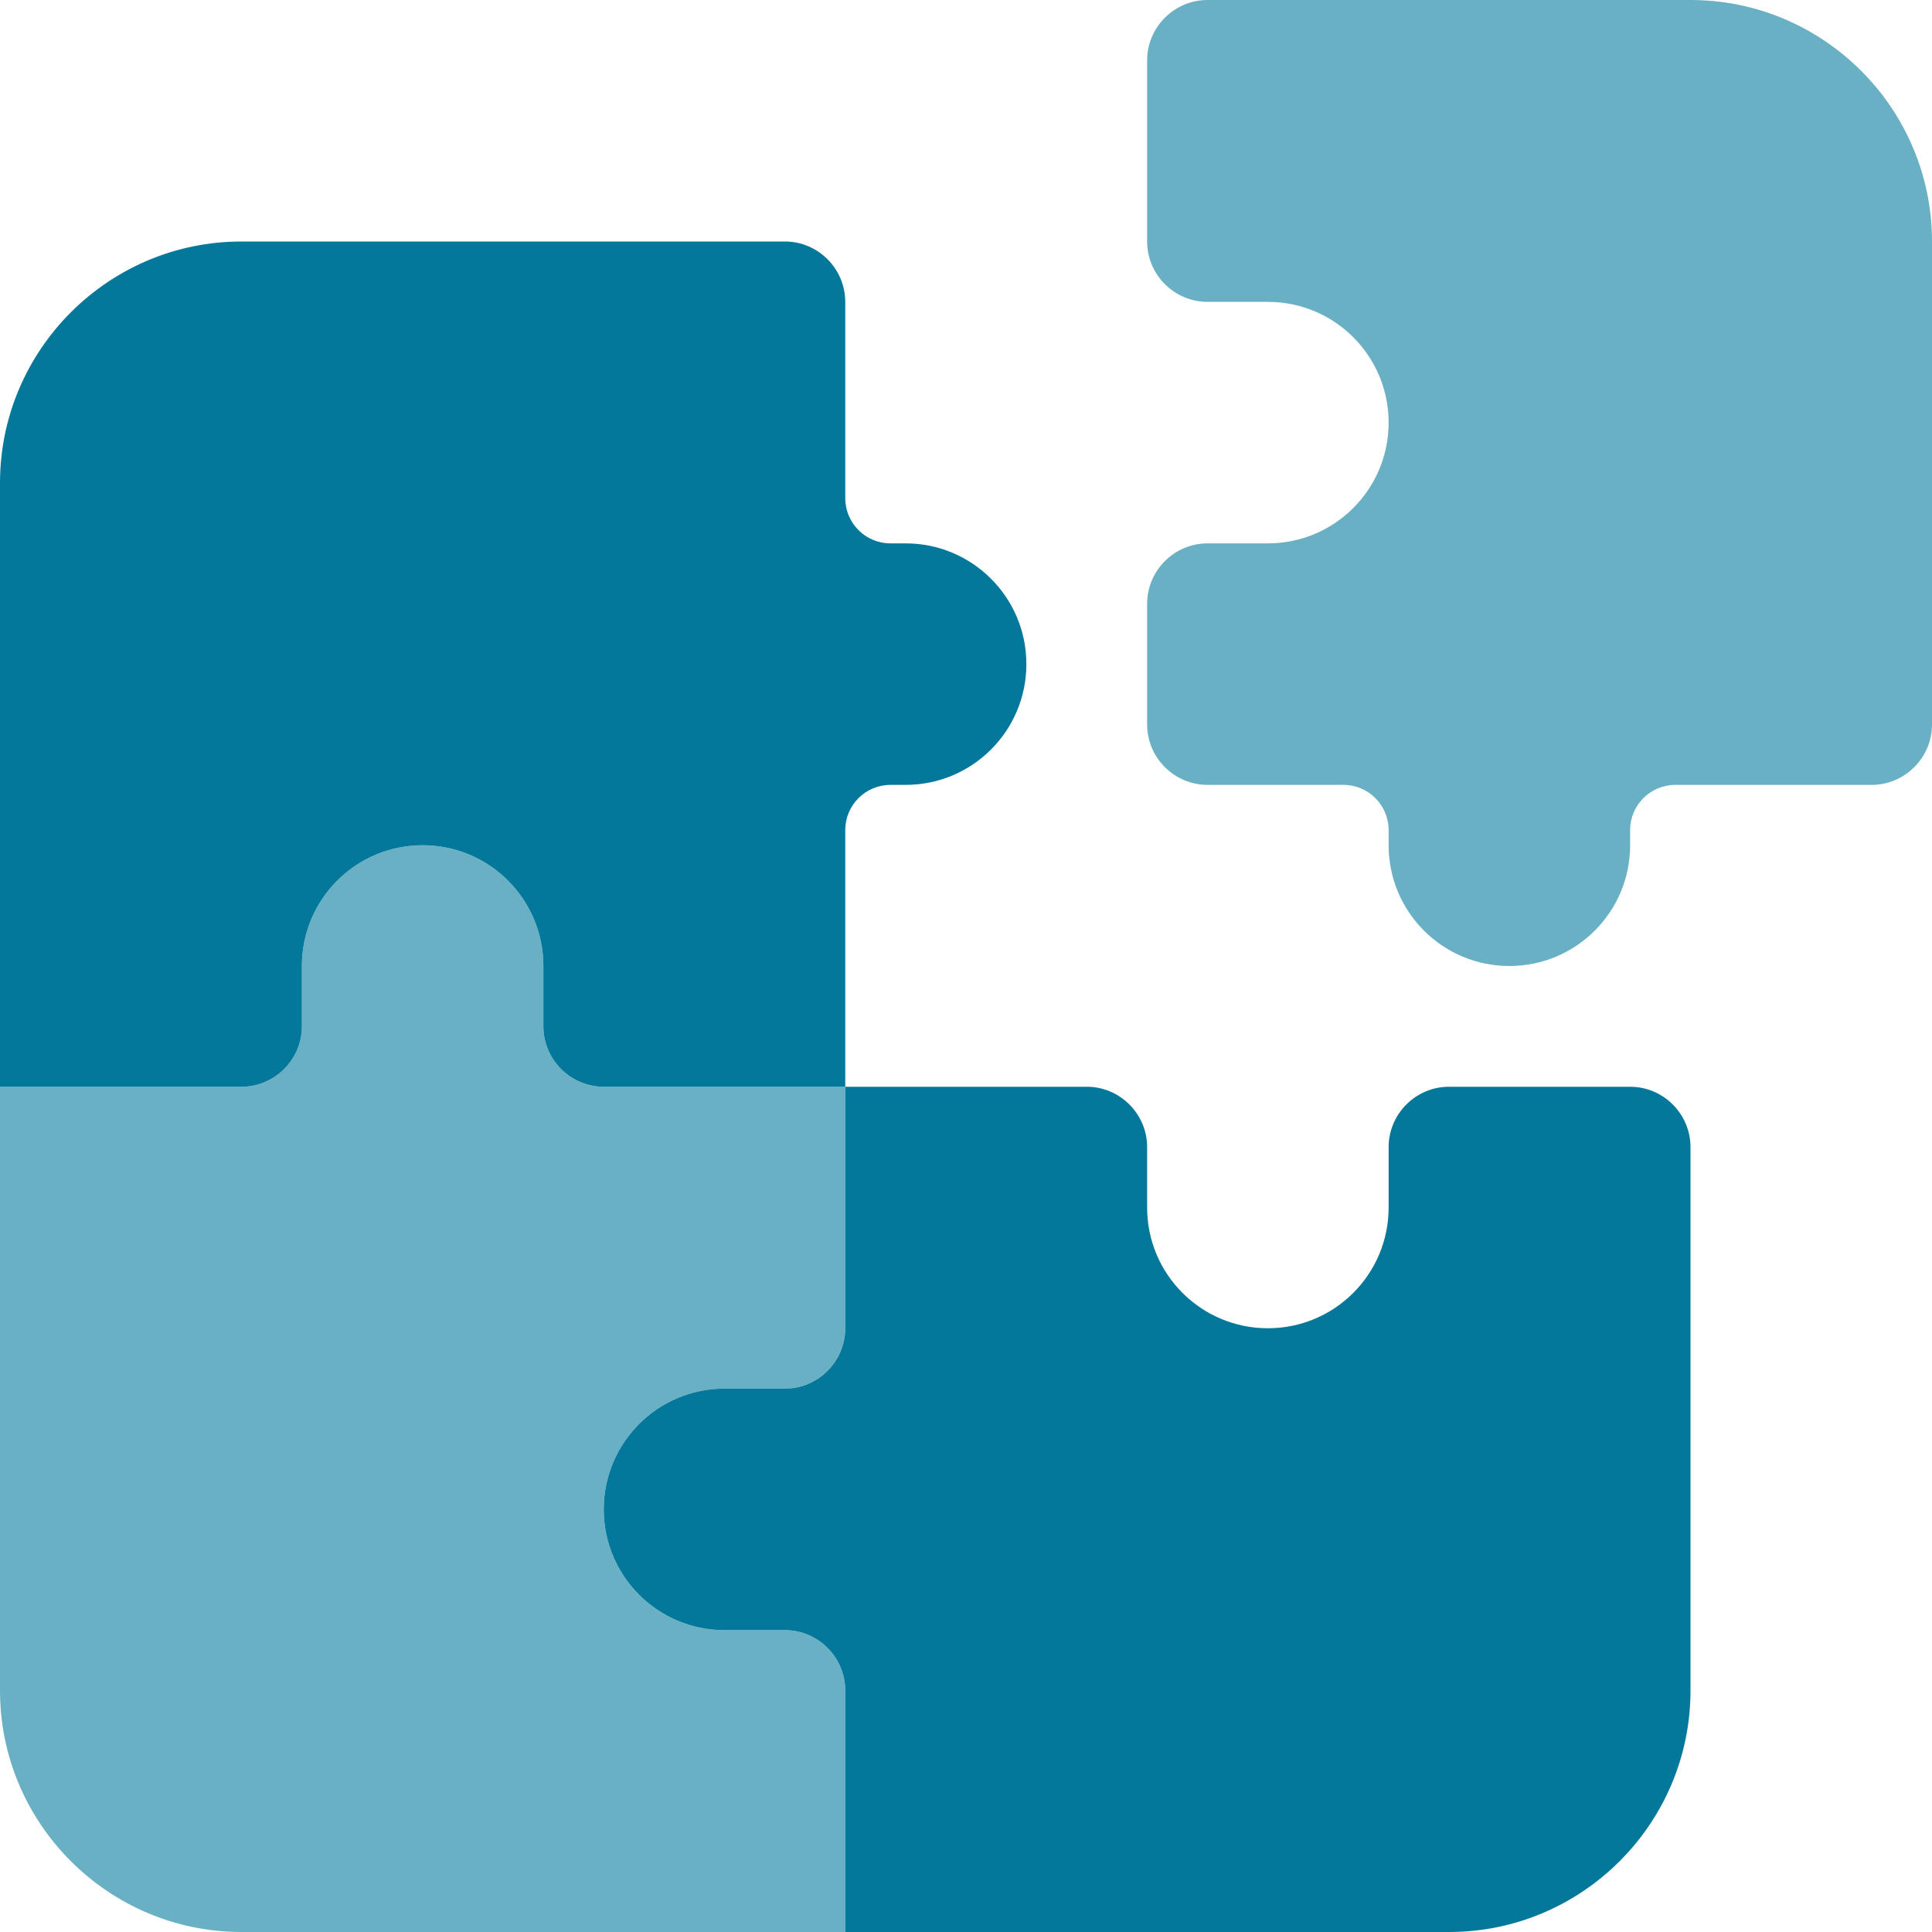
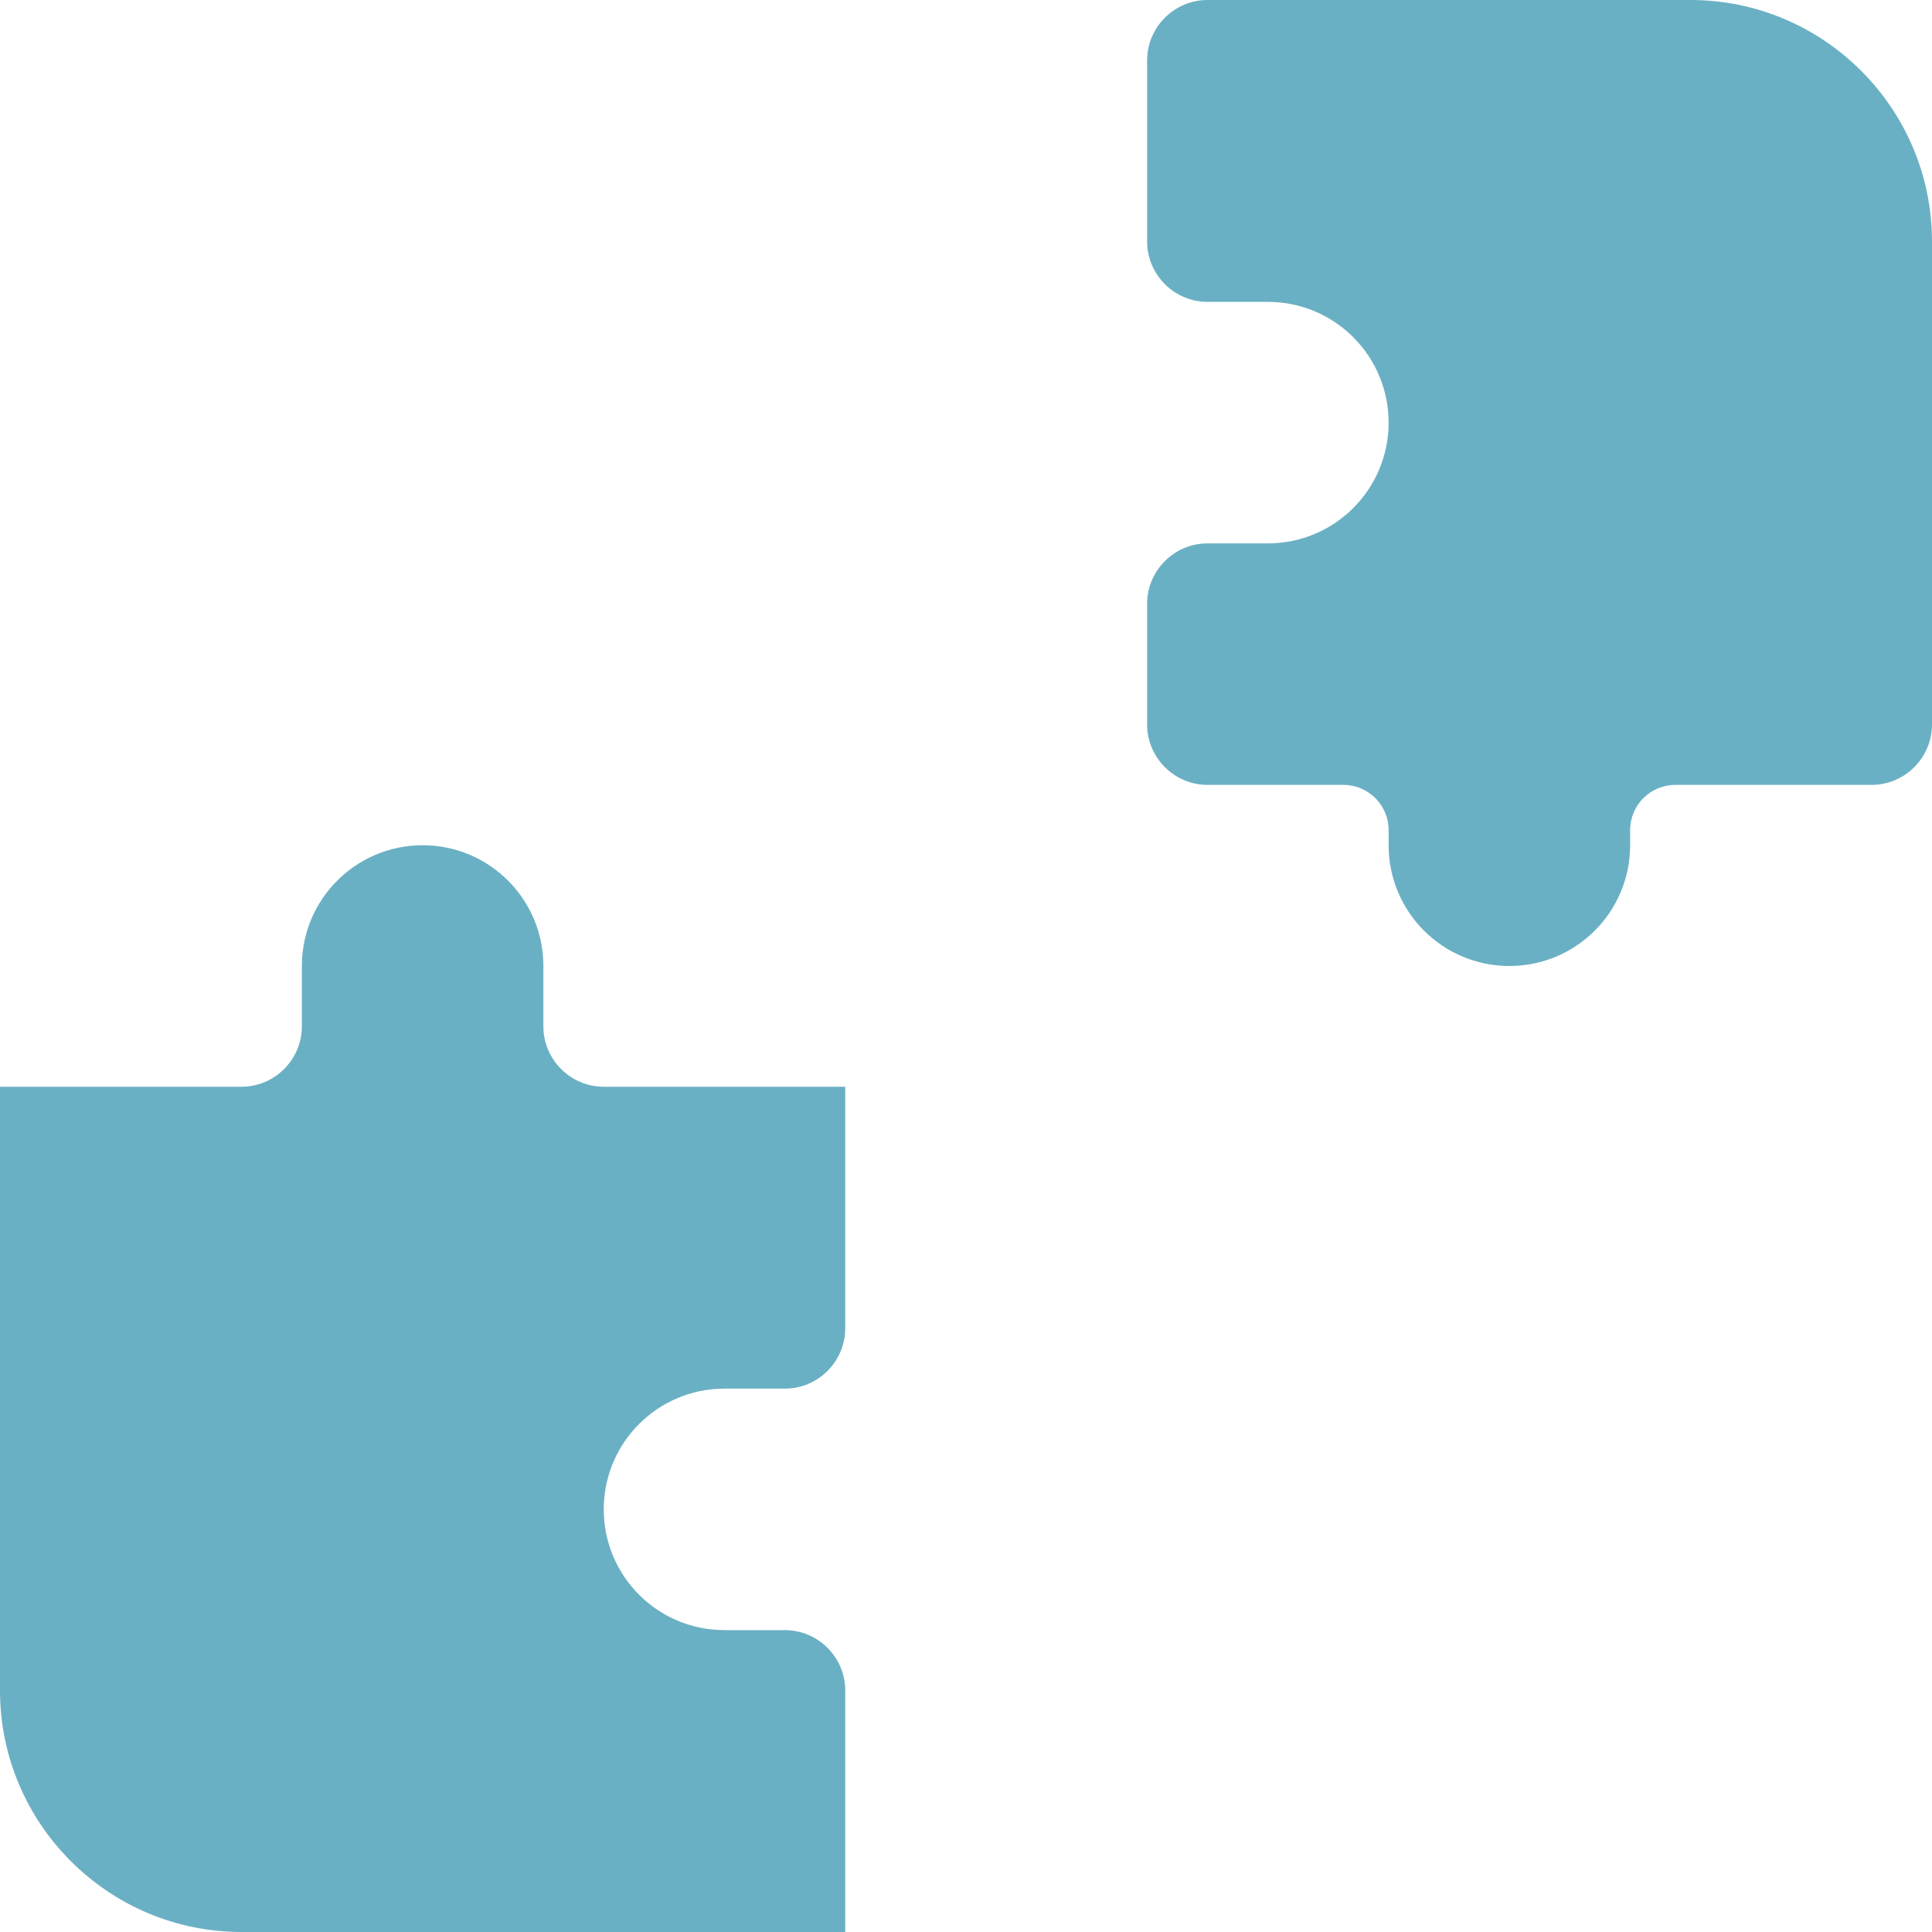
<svg xmlns="http://www.w3.org/2000/svg" id="Ebene_1" viewBox="0 0 64 64">
  <path d="M40,0h16C60.41,0,64,3.59,64,8v16c0,1.1-.9,2-2,2h-6.5c-.83,0-1.5.67-1.5,1.5v.5c0,2.21-1.79,4-4,4s-4-1.79-4-4v-.5c0-.83-.67-1.5-1.5-1.5h-4.5c-1.1,0-2-.9-2-2v-4c0-1.1.9-2,2-2h2c2.21,0,4-1.79,4-4s-1.79-4-4-4h-2c-1.1,0-2-.9-2-2V2C38,.9,38.9,0,40,0ZM28,56v8H8c-4.41,0-8-3.59-8-8v-20h8c1.1,0,2-.9,2-2v-2c0-2.21,1.79-4,4-4s4,1.79,4,4v2c0,1.1.9,2,2,2h8v8c0,1.1-.9,2-2,2h-2c-2.21,0-4,1.79-4,4s1.79,4,4,4h2c1.1,0,2,.9,2,2Z" fill="#6ab0c4" />
-   <path d="M0,36h8c1.1,0,2-.9,2-2v-2c0-2.21,1.79-4,4-4s4,1.79,4,4v2c0,1.1.9,2,2,2h8v-8.5c0-.83.67-1.5,1.5-1.5h.5c2.21,0,4-1.79,4-4s-1.79-4-4-4h-.5c-.83,0-1.5-.67-1.5-1.5v-6.5c0-1.1-.9-2-2-2H8C3.59,8,0,11.59,0,16v20ZM28,36v8c0,1.1-.9,2-2,2h-2c-2.21,0-4,1.79-4,4s1.79,4,4,4h2c1.1,0,2,.9,2,2v8h20c4.41,0,8-3.59,8-8v-18c0-1.1-.9-2-2-2h-6c-1.1,0-2,.9-2,2v2c0,2.21-1.79,4-4,4s-4-1.79-4-4v-2c0-1.1-.9-2-2-2h-8Z" fill="#03789a" />
</svg>